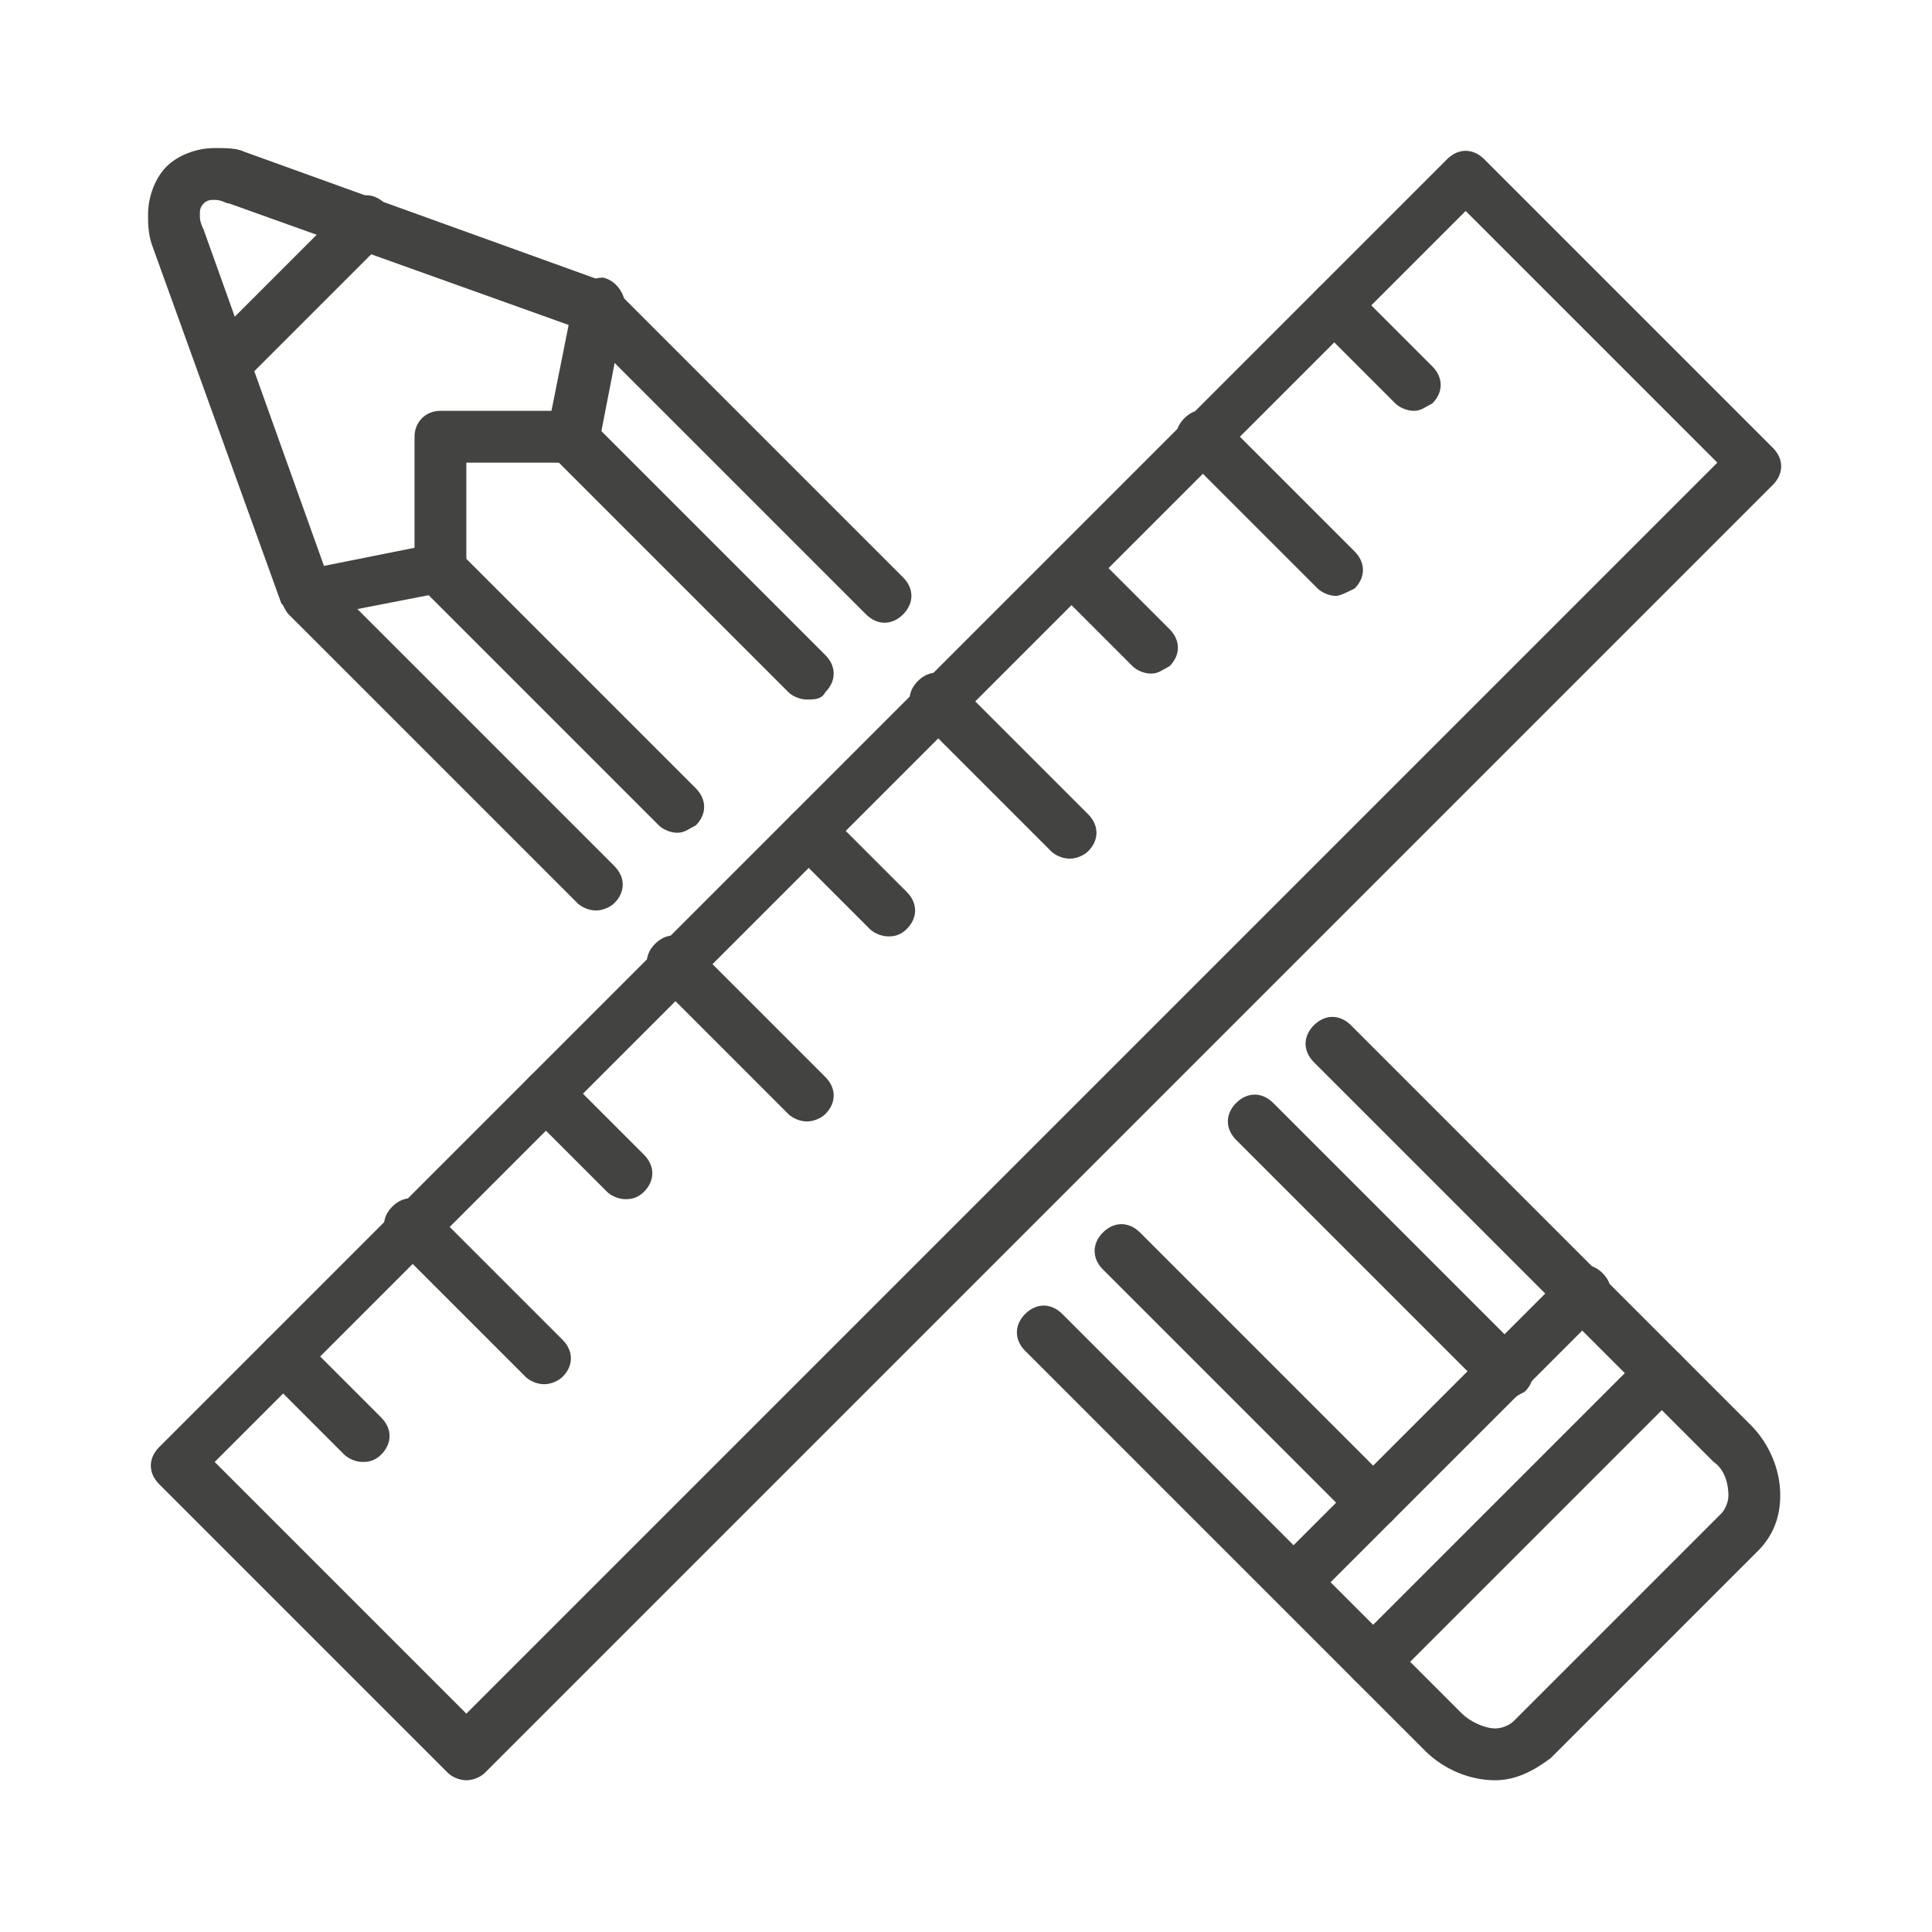
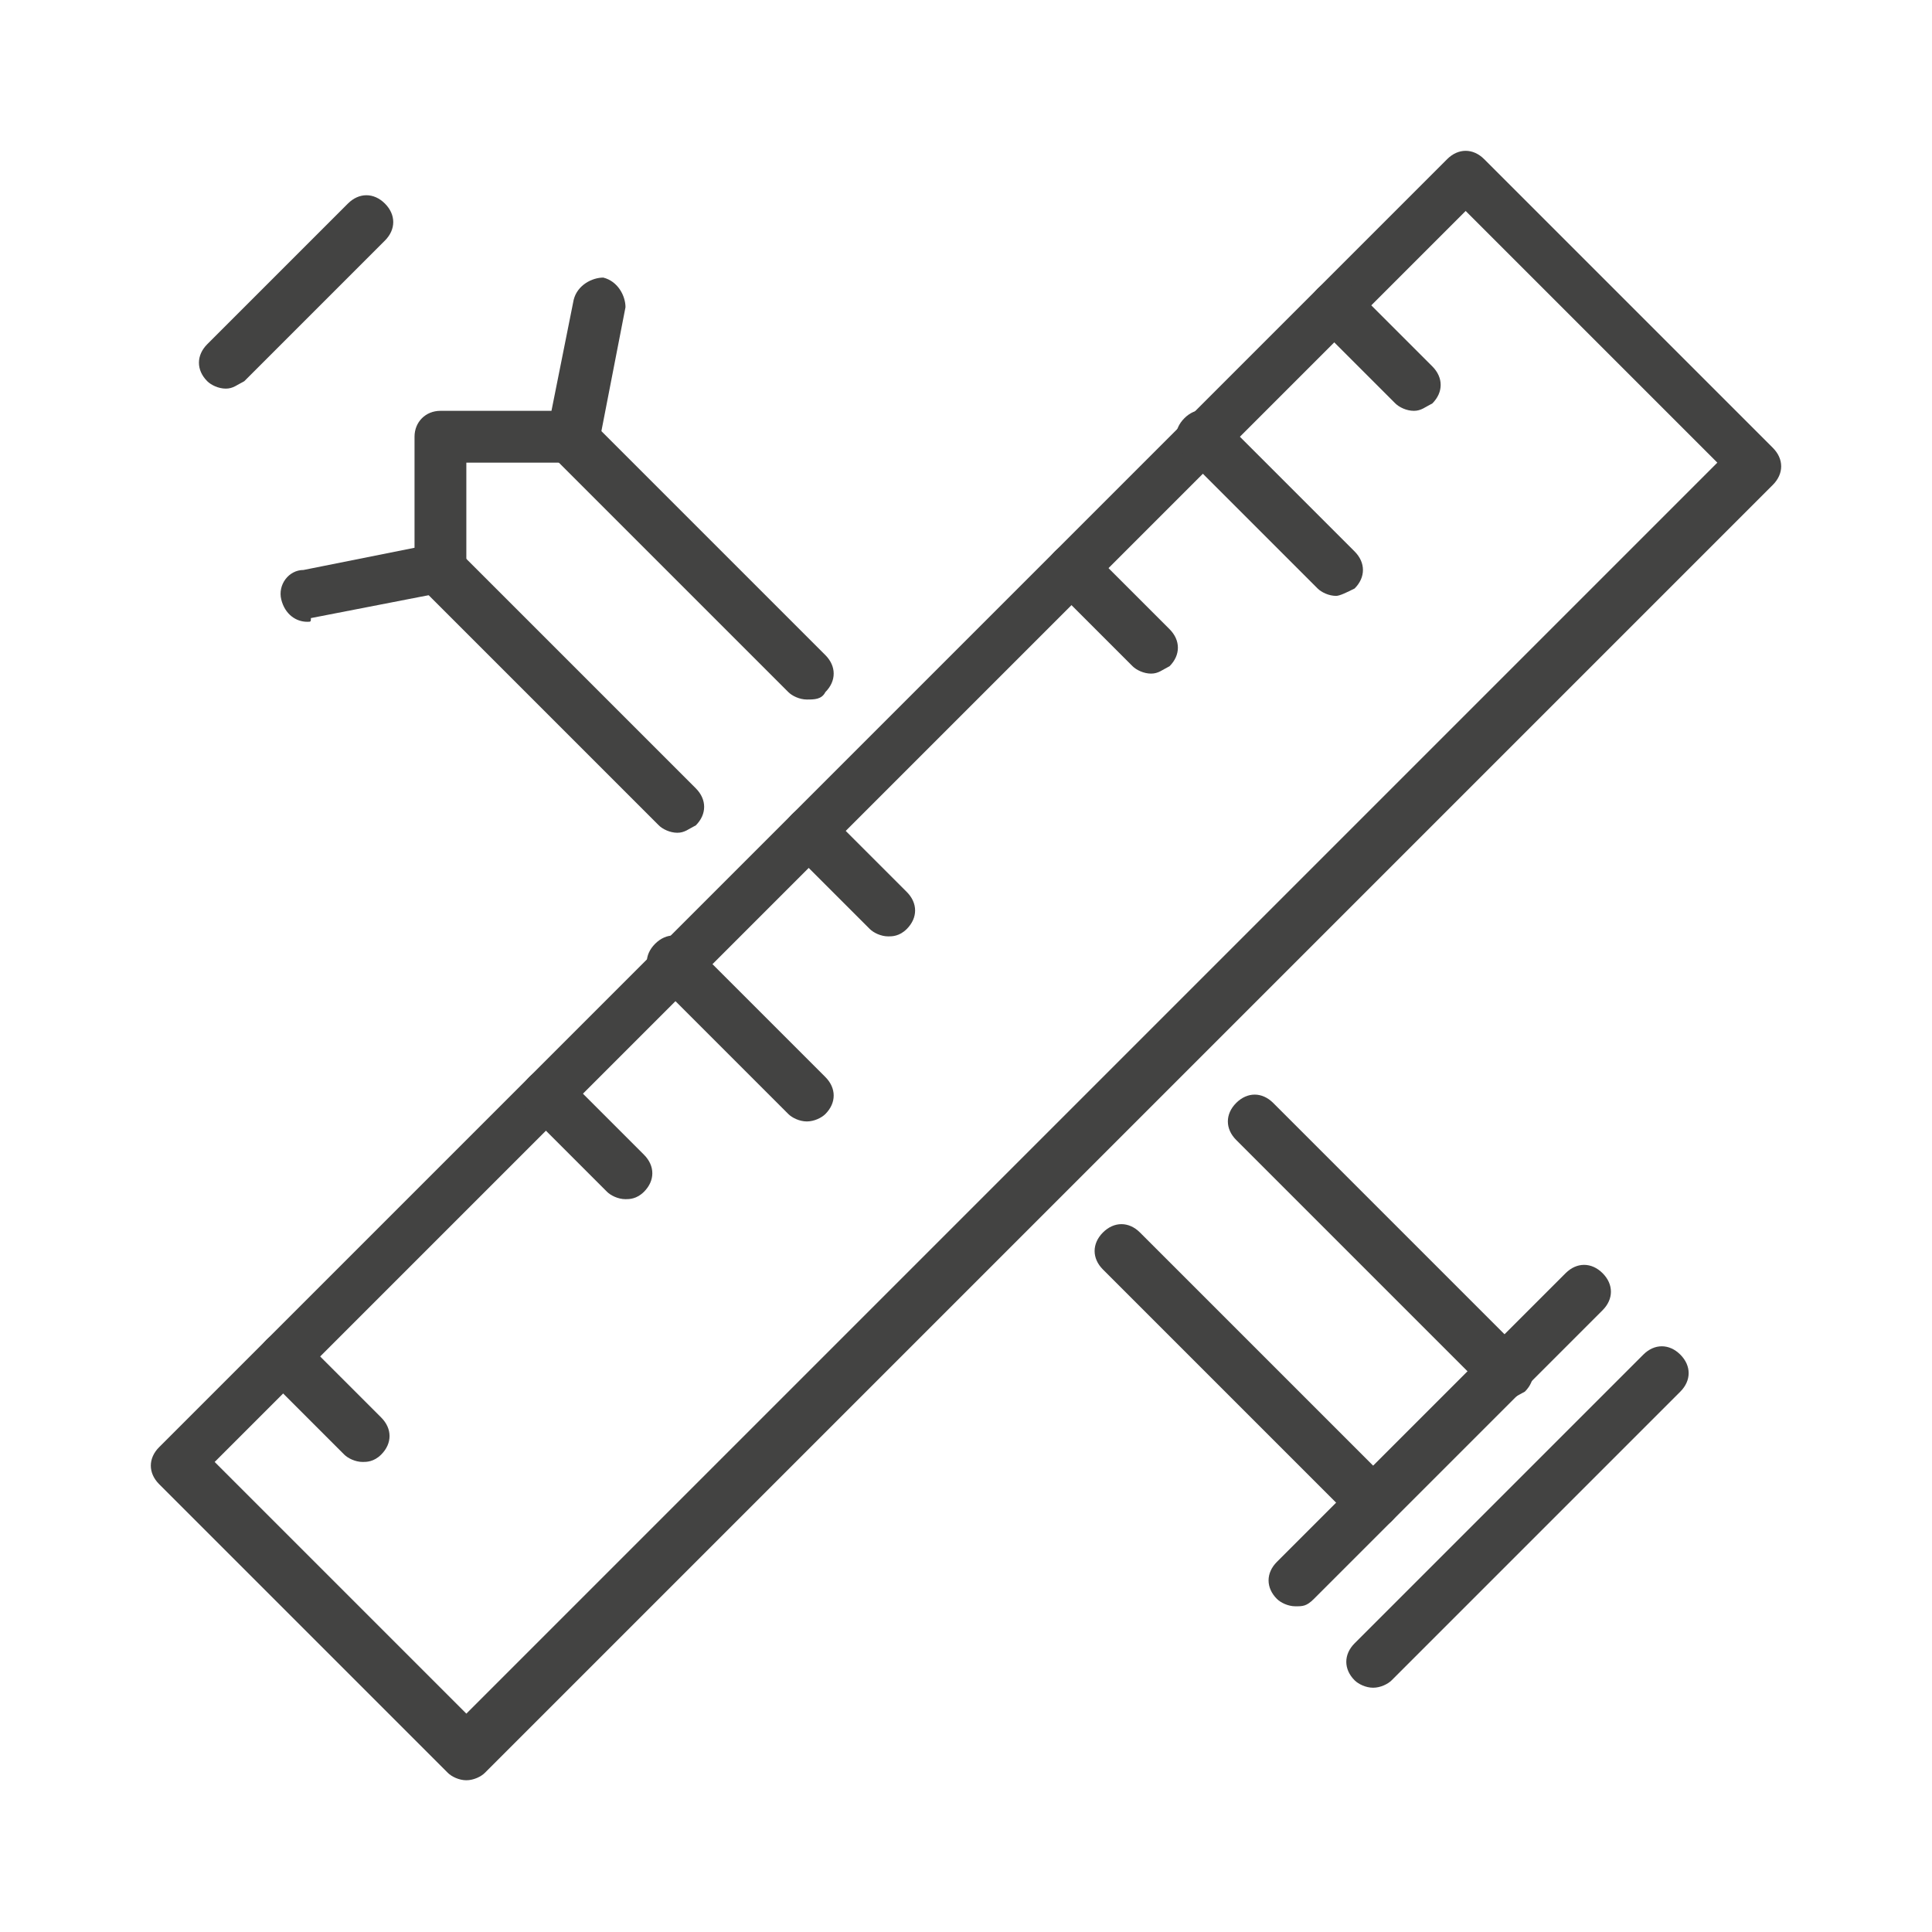
<svg xmlns="http://www.w3.org/2000/svg" version="1.1" id="Calque_1" x="0px" y="0px" viewBox="0 0 52.2 52.2" style="enable-background:new 0 0 52.2 52.2;" xml:space="preserve">
  <style type="text/css">
	.st0{fill:#434342;}
</style>
  <g>
    <path class="st0" d="M12.6,48.1c-0.2,0-0.4-0.1-0.5-0.2l-7.8-7.8c-0.3-0.3-0.3-0.7,0-1L39.1,4.3c0.3-0.3,0.7-0.3,1,0l7.8,7.8   c0.3,0.3,0.3,0.7,0,1L13.1,47.9C13,48,12.8,48.1,12.6,48.1z M5.8,39.5l6.8,6.8l33.8-33.8l-6.8-6.8L5.8,39.5z" />
  </g>
  <g>
    <path class="st0" d="M9.8,39.5c-0.2,0-0.4-0.1-0.5-0.2l-2.1-2.1c-0.3-0.3-0.3-0.7,0-1s0.7-0.3,1,0l2.1,2.1c0.3,0.3,0.3,0.7,0,1   C10.1,39.5,9.9,39.5,9.8,39.5z" />
  </g>
  <g>
-     <path class="st0" d="M14.7,37.4c-0.2,0-0.4-0.1-0.5-0.2l-3.6-3.6c-0.3-0.3-0.3-0.7,0-1s0.7-0.3,1,0l3.6,3.6c0.3,0.3,0.3,0.7,0,1   C15.1,37.3,14.9,37.4,14.7,37.4z" />
-   </g>
+     </g>
  <g>
    <path class="st0" d="M16.9,32.4c-0.2,0-0.4-0.1-0.5-0.2l-2.1-2.1c-0.3-0.3-0.3-0.7,0-1s0.7-0.3,1,0l2.1,2.1c0.3,0.3,0.3,0.7,0,1   C17.2,32.4,17,32.4,16.9,32.4z" />
  </g>
  <g>
    <path class="st0" d="M21.8,30.3c-0.2,0-0.4-0.1-0.5-0.2l-3.6-3.6c-0.3-0.3-0.3-0.7,0-1s0.7-0.3,1,0l3.6,3.6c0.3,0.3,0.3,0.7,0,1   C22.2,30.2,22,30.3,21.8,30.3z" />
  </g>
  <g>
    <path class="st0" d="M24,25.3c-0.2,0-0.4-0.1-0.5-0.2L21.4,23c-0.3-0.3-0.3-0.7,0-1s0.7-0.3,1,0l2.1,2.1c0.3,0.3,0.3,0.7,0,1   C24.3,25.3,24.1,25.3,24,25.3z" />
  </g>
  <g>
-     <path class="st0" d="M28.9,23.2c-0.2,0-0.4-0.1-0.5-0.2l-3.6-3.6c-0.3-0.3-0.3-0.7,0-1s0.7-0.3,1,0l3.6,3.6c0.3,0.3,0.3,0.7,0,1   C29.3,23.1,29.1,23.2,28.9,23.2z" />
-   </g>
+     </g>
  <g>
    <path class="st0" d="M31.1,18.2c-0.2,0-0.4-0.1-0.5-0.2l-2.1-2.1c-0.3-0.3-0.3-0.7,0-1s0.7-0.3,1,0l2.1,2.1c0.3,0.3,0.3,0.7,0,1   C31.4,18.1,31.3,18.2,31.1,18.2z" />
  </g>
  <g>
    <path class="st0" d="M36.1,16.1c-0.2,0-0.4-0.1-0.5-0.2L32,12.3c-0.3-0.3-0.3-0.7,0-1c0.3-0.3,0.7-0.3,1,0l3.6,3.6   c0.3,0.3,0.3,0.7,0,1C36.4,16,36.2,16.1,36.1,16.1z" />
  </g>
  <g>
    <path class="st0" d="M38.2,11.1c-0.2,0-0.4-0.1-0.5-0.2l-2.1-2.1c-0.3-0.3-0.3-0.7,0-1s0.7-0.3,1,0l2.1,2.1c0.3,0.3,0.3,0.7,0,1   C38.5,11,38.4,11.1,38.2,11.1z" />
  </g>
  <g>
-     <path class="st0" d="M16.1,24.6c-0.2,0-0.4-0.1-0.5-0.2l-7.8-7.8c-0.1-0.1-0.1-0.2-0.2-0.3L4.1,6.6l0,0C4,6.3,4,6,4,5.8   c0-0.5,0.2-1,0.5-1.3S5.3,4,5.8,4c0.3,0,0.6,0,0.8,0.1l0,0l9.7,3.5c0.1,0,0.2,0.1,0.3,0.2l7.8,7.8c0.3,0.3,0.3,0.7,0,1   s-0.7,0.3-1,0l-7.7-7.7L6.2,5.5C6.1,5.5,6,5.4,5.8,5.4c-0.1,0-0.2,0-0.3,0.1C5.4,5.6,5.4,5.7,5.4,5.8c0,0.1,0,0.2,0.1,0.4l3.4,9.5   l7.7,7.7c0.3,0.3,0.3,0.7,0,1C16.5,24.5,16.3,24.6,16.1,24.6z" />
-   </g>
+     </g>
  <g>
-     <path class="st0" d="M40.4,48.1c-0.7,0-1.4-0.3-1.9-0.8L27.7,36.5c-0.3-0.3-0.3-0.7,0-1s0.7-0.3,1,0l10.8,10.8   c0.2,0.2,0.6,0.4,0.9,0.4c0.2,0,0.4-0.1,0.5-0.2l5.6-5.6c0.1-0.1,0.2-0.3,0.2-0.5c0-0.3-0.1-0.7-0.4-0.9L35.5,28.7   c-0.3-0.3-0.3-0.7,0-1s0.7-0.3,1,0l10.8,10.8c0.5,0.5,0.8,1.2,0.8,1.9c0,0.6-0.2,1.1-0.6,1.5l-5.6,5.6C41.5,47.8,41,48.1,40.4,48.1   z" />
-   </g>
+     </g>
  <g>
    <path class="st0" d="M8.3,16.8c-0.3,0-0.6-0.2-0.7-0.6s0.2-0.8,0.6-0.8l3-0.6v-3c0-0.4,0.3-0.7,0.7-0.7h3l0.6-3   c0.1-0.4,0.5-0.6,0.8-0.6c0.4,0.1,0.6,0.5,0.6,0.8l-0.7,3.6c-0.1,0.3-0.4,0.6-0.7,0.6h-2.9v2.8c0,0.3-0.2,0.6-0.6,0.7l-3.6,0.7   C8.4,16.8,8.4,16.8,8.3,16.8z" />
  </g>
  <g>
    <path class="st0" d="M21.8,18.9c-0.2,0-0.4-0.1-0.5-0.2l-6.4-6.4c-0.3-0.3-0.3-0.7,0-1s0.7-0.3,1,0l6.4,6.4c0.3,0.3,0.3,0.7,0,1   C22.2,18.9,22,18.9,21.8,18.9z" />
  </g>
  <g>
    <path class="st0" d="M18.3,22.5c-0.2,0-0.4-0.1-0.5-0.2l-6.4-6.4c-0.3-0.3-0.3-0.7,0-1s0.7-0.3,1,0l6.4,6.4c0.3,0.3,0.3,0.7,0,1   C18.6,22.4,18.5,22.5,18.3,22.5z" />
  </g>
  <g>
    <path class="st0" d="M40.7,37.8c-0.2,0-0.4-0.1-0.5-0.2l-6.8-6.8c-0.3-0.3-0.3-0.7,0-1s0.7-0.3,1,0l6.8,6.8c0.3,0.3,0.3,0.7,0,1   C41,37.7,40.9,37.8,40.7,37.8z" />
  </g>
  <g>
    <path class="st0" d="M37.1,41.3c-0.2,0-0.4-0.1-0.5-0.2l-6.8-6.8c-0.3-0.3-0.3-0.7,0-1s0.7-0.3,1,0l6.8,6.8c0.3,0.3,0.3,0.7,0,1   C37.5,41.2,37.3,41.3,37.1,41.3z" />
  </g>
  <g>
    <path class="st0" d="M37.1,45.6c-0.2,0-0.4-0.1-0.5-0.2c-0.3-0.3-0.3-0.7,0-1l7.8-7.8c0.3-0.3,0.7-0.3,1,0s0.3,0.7,0,1l-7.8,7.8   C37.5,45.5,37.3,45.6,37.1,45.6z" />
  </g>
  <g>
    <path class="st0" d="M35,43.4c-0.2,0-0.4-0.1-0.5-0.2c-0.3-0.3-0.3-0.7,0-1l7.8-7.8c0.3-0.3,0.7-0.3,1,0s0.3,0.7,0,1l-7.8,7.8   C35.3,43.4,35.2,43.4,35,43.4z" />
  </g>
  <g>
    <path class="st0" d="M6.1,10.5c-0.2,0-0.4-0.1-0.5-0.2c-0.3-0.3-0.3-0.7,0-1l3.8-3.8c0.3-0.3,0.7-0.3,1,0s0.3,0.7,0,1l-3.8,3.8   C6.4,10.4,6.3,10.5,6.1,10.5z" />
  </g>
</svg>